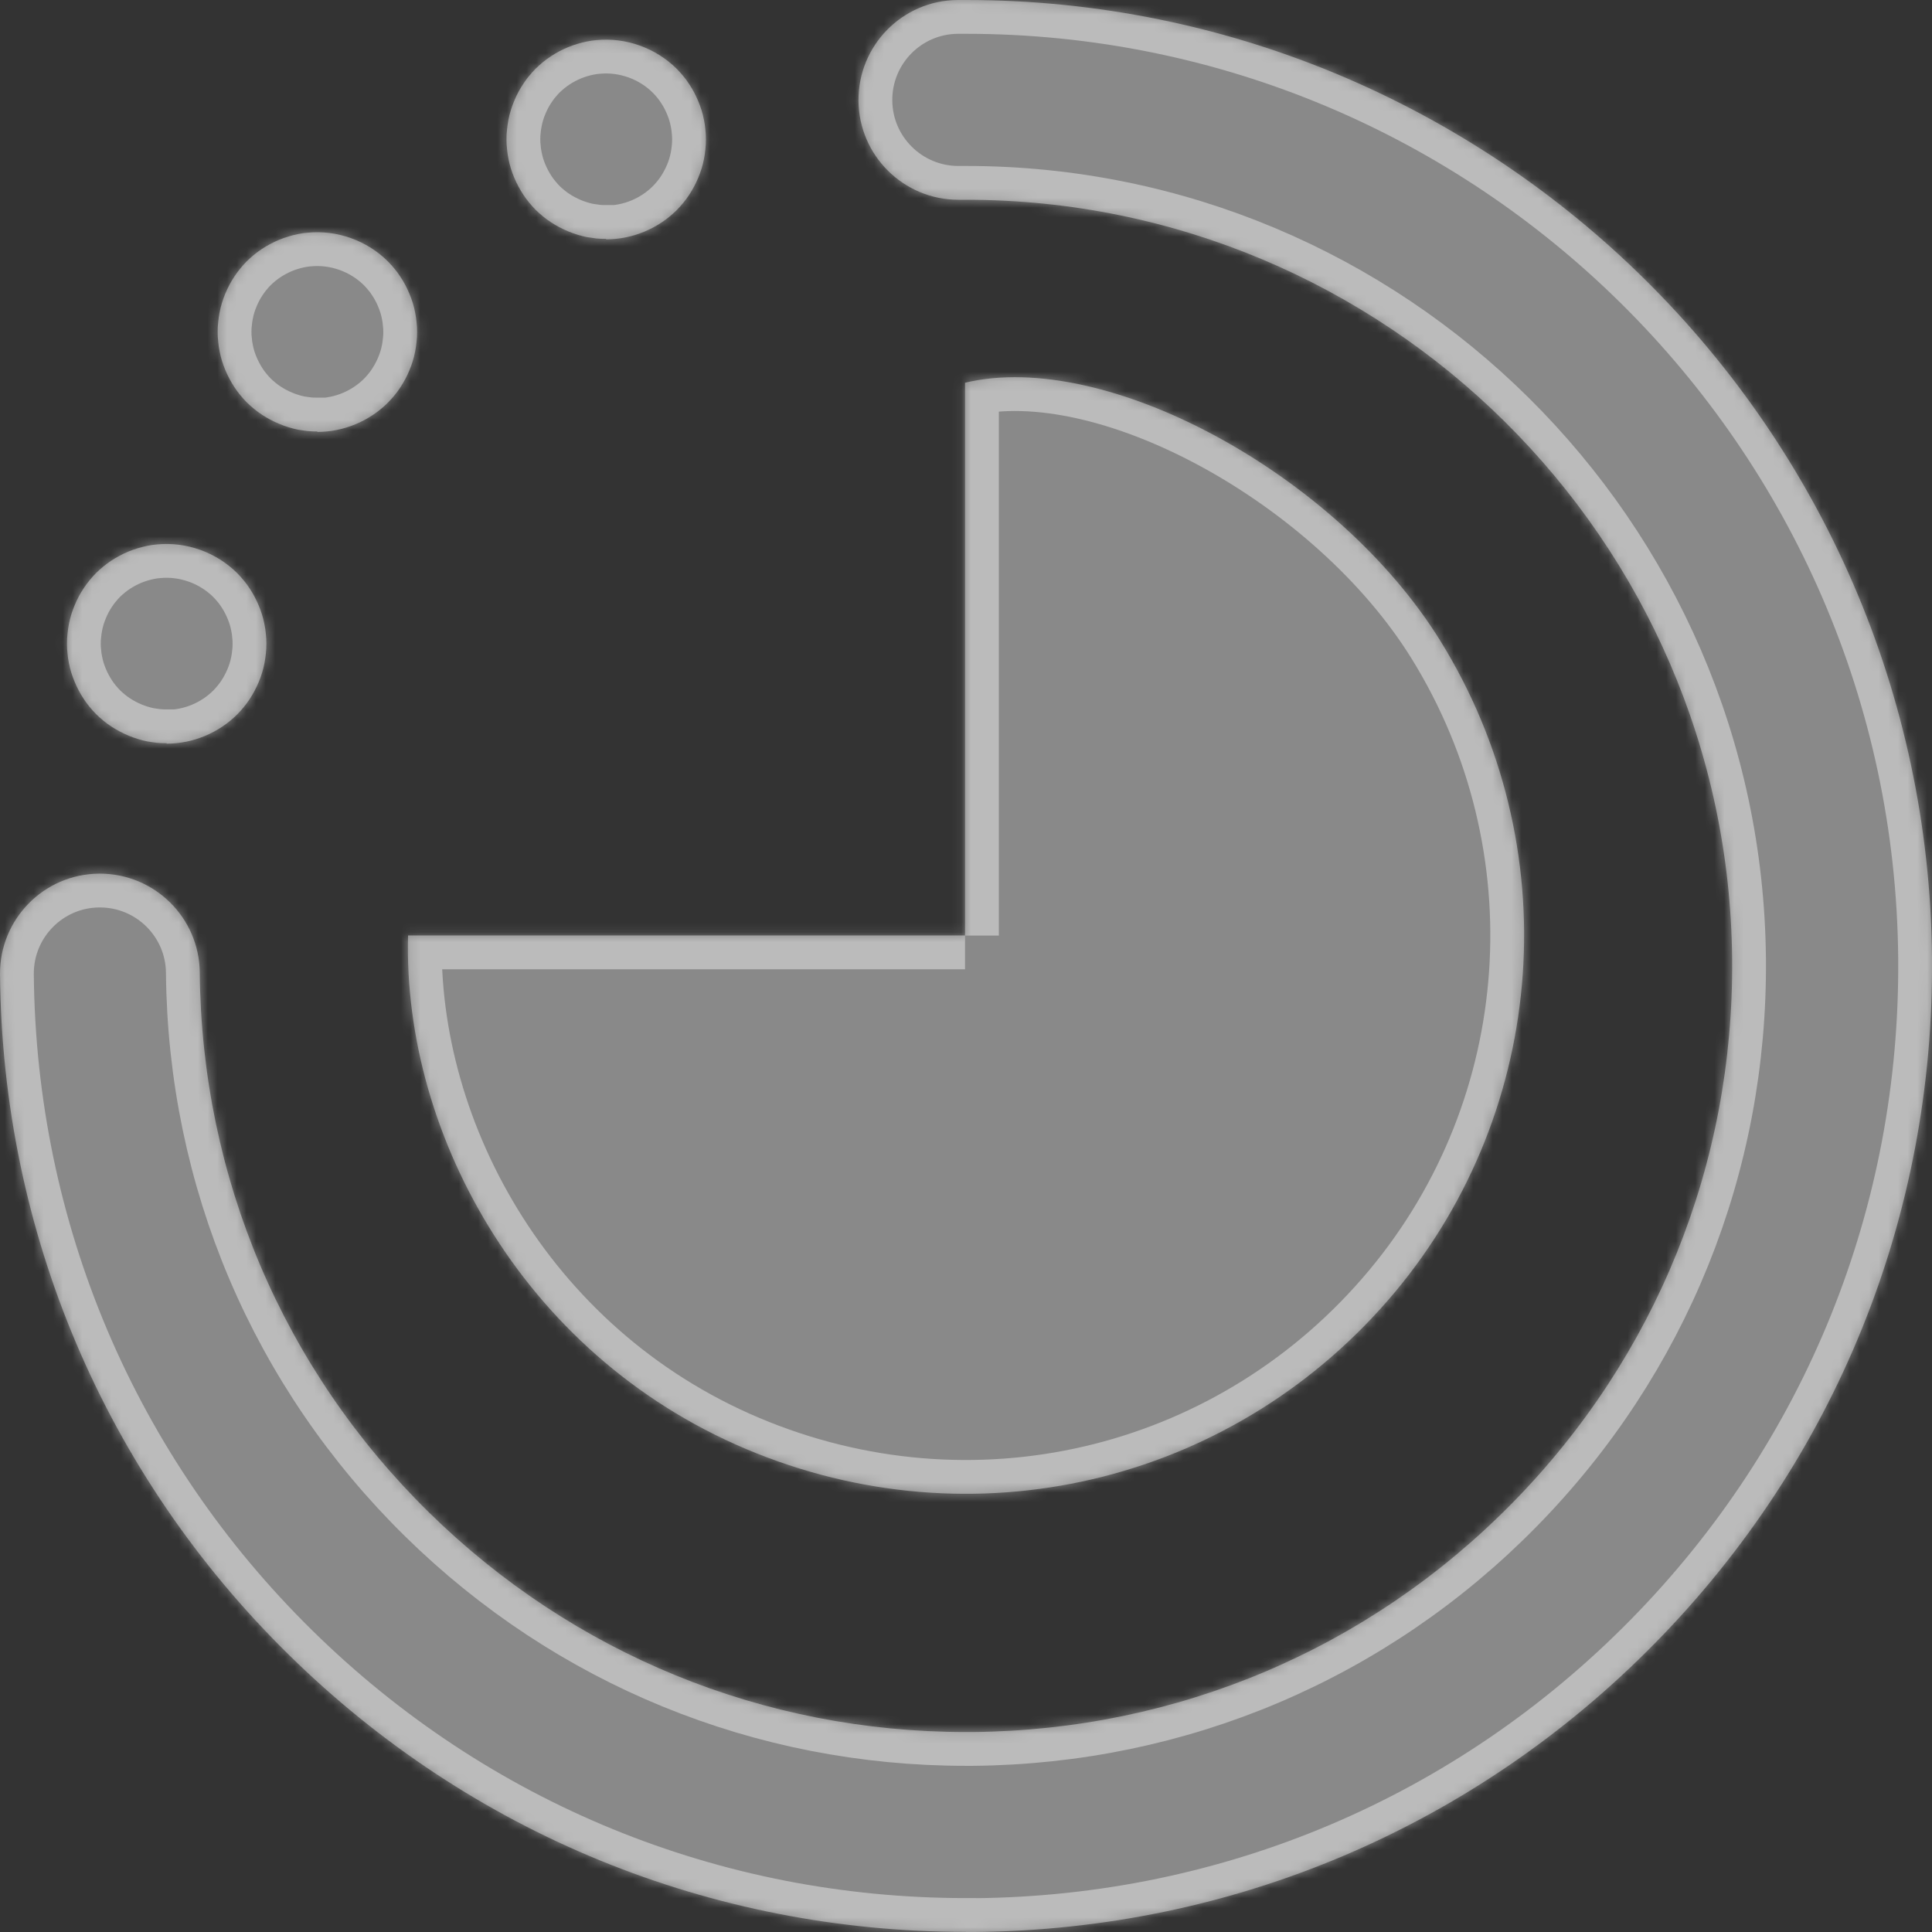
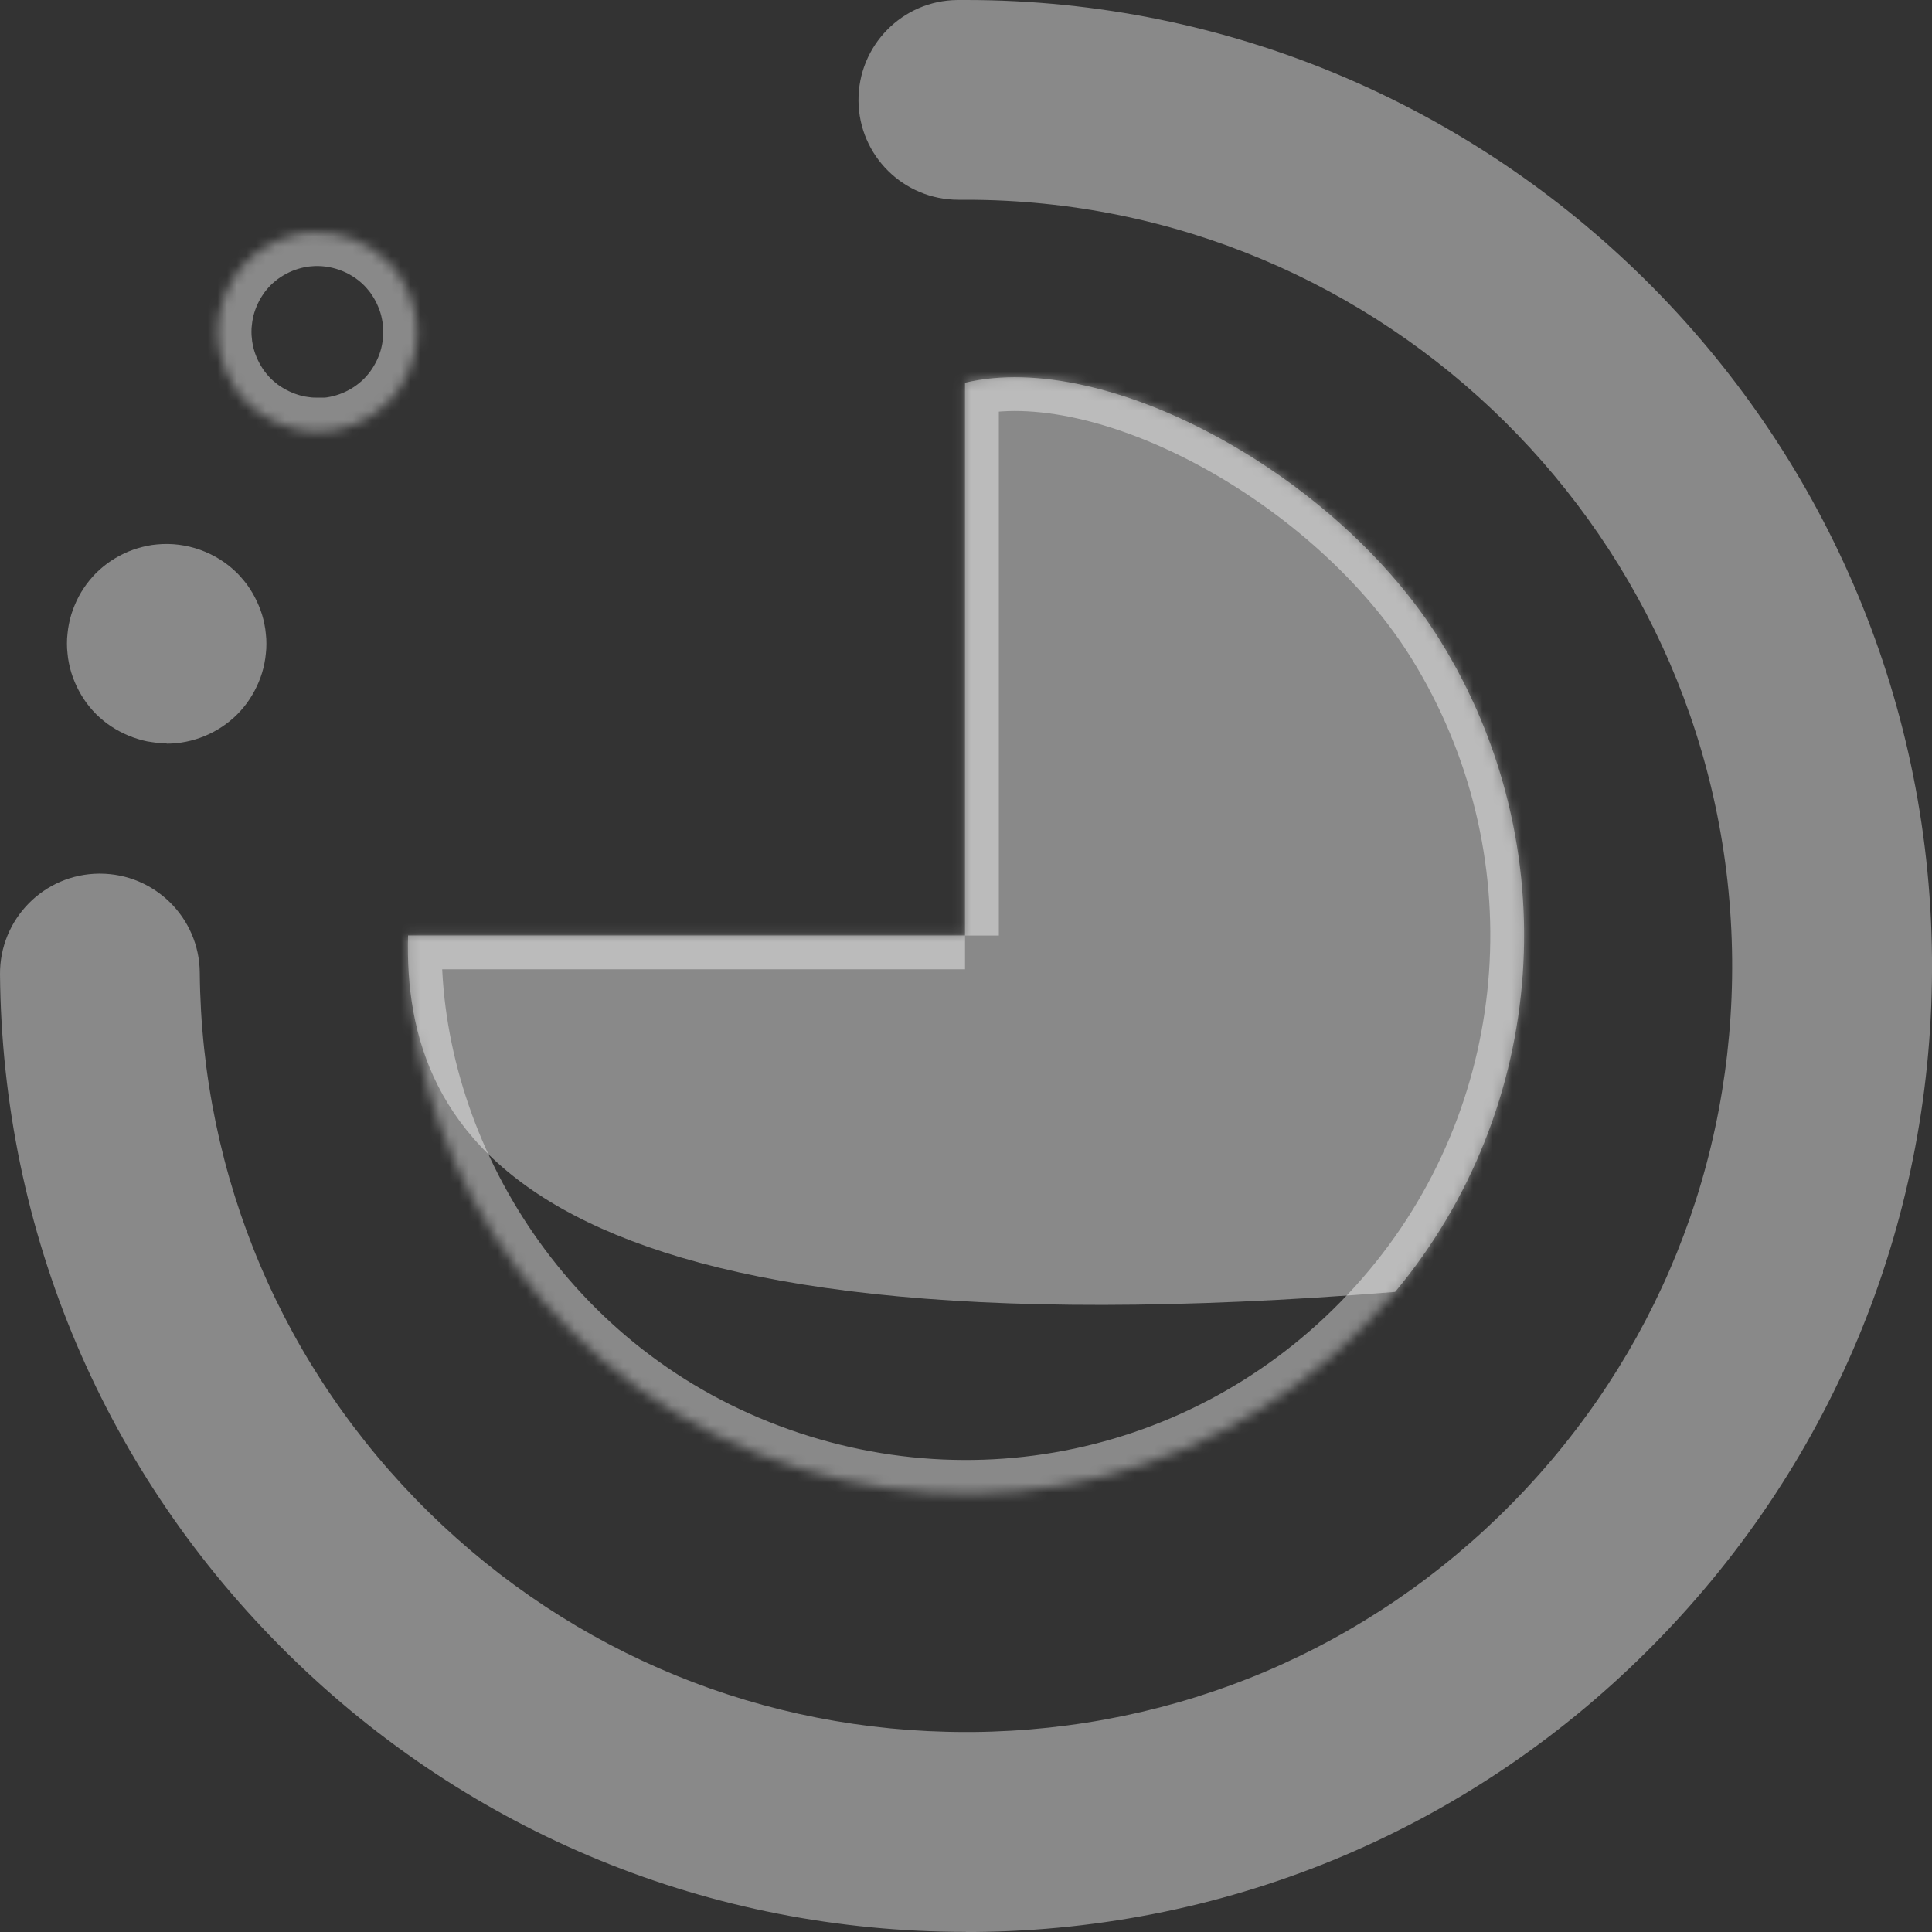
<svg xmlns="http://www.w3.org/2000/svg" width="200" height="200" viewBox="0 0 200 200" fill="none">
  <rect x="0" y="0" width="200" height="200" fill="#333333" stroke="none" />
  <g style="mix-blend-mode:overlay" opacity="0.42">
-     <path d="M99.9 96.85V39.621C114.552 36.11 138.471 49.17 149.104 66.339C162.209 87.504 160.313 114.697 144.42 133.74C128.244 153.11 101.842 159.826 78.34 150.457C54.534 140.975 41.688 117.62 42.241 96.839C51.802 96.839 61.386 96.839 70.969 96.839C80.552 96.839 89.955 96.839 99.9 96.839V96.85Z" fill="white" />
+     <path d="M99.9 96.85V39.621C114.552 36.11 138.471 49.17 149.104 66.339C162.209 87.504 160.313 114.697 144.42 133.74C54.534 140.975 41.688 117.62 42.241 96.839C51.802 96.839 61.386 96.839 70.969 96.839C80.552 96.839 89.955 96.839 99.9 96.839V96.85Z" fill="white" />
    <path d="M99.978 199.989C73.609 199.989 48.753 189.83 29.913 171.317C10.859 152.602 0.237 127.576 0 100.869C-0.045 95.157 4.538 90.484 10.25 90.439C10.284 90.439 10.318 90.439 10.34 90.439C16.007 90.439 20.635 95.011 20.68 100.689C20.872 121.876 29.293 141.72 44.407 156.564C59.352 171.238 79.061 179.298 99.978 179.298C100.215 179.298 100.452 179.298 100.7 179.298C121.888 179.106 141.732 170.685 156.576 155.571C171.419 140.456 179.501 120.465 179.309 99.289C178.926 55.796 143.425 20.68 100.012 20.68C99.775 20.68 99.537 20.68 99.3 20.68C99.267 20.68 99.233 20.68 99.21 20.68C93.544 20.68 88.915 16.108 88.87 10.43C88.825 4.718 93.408 0.045 99.12 0C99.413 0 99.718 0 100.012 0C154.747 0 199.515 44.283 200 99.12C200.237 125.827 190.056 151.033 171.34 170.087C152.625 189.141 127.599 199.763 100.892 200C100.587 200 100.282 200 99.989 200L99.978 199.989Z" fill="white" />
-     <path d="M62.749 24.732C62.41 24.732 62.072 24.721 61.733 24.687C61.394 24.642 61.056 24.596 60.728 24.54C60.074 24.404 59.419 24.201 58.798 23.942C58.177 23.682 57.579 23.366 57.015 22.994C56.732 22.813 56.462 22.61 56.202 22.395C55.942 22.181 55.683 21.955 55.446 21.718C55.209 21.481 54.983 21.221 54.768 20.962C54.554 20.702 54.351 20.431 54.17 20.149C53.797 19.585 53.481 18.986 53.222 18.366C52.962 17.745 52.759 17.09 52.635 16.435C52.567 16.097 52.511 15.769 52.488 15.431C52.443 15.092 52.432 14.753 52.432 14.415C52.432 14.076 52.443 13.737 52.488 13.399C52.522 13.06 52.567 12.722 52.635 12.394C52.759 11.74 52.962 11.085 53.222 10.464C53.481 9.832 53.797 9.234 54.17 8.68C54.362 8.398 54.554 8.116 54.768 7.868C54.983 7.608 55.209 7.348 55.446 7.111C55.683 6.874 55.942 6.649 56.202 6.434C56.462 6.22 56.744 6.017 57.015 5.836C57.579 5.463 58.177 5.147 58.798 4.888C59.43 4.628 60.074 4.436 60.728 4.301C61.067 4.233 61.406 4.177 61.733 4.154C64.792 3.849 67.896 4.967 70.063 7.134C70.3 7.371 70.526 7.631 70.741 7.89C70.955 8.139 71.158 8.421 71.339 8.703C71.712 9.256 72.028 9.866 72.287 10.486C72.547 11.107 72.75 11.751 72.874 12.417C72.942 12.755 72.998 13.094 73.021 13.421C73.066 13.76 73.077 14.099 73.077 14.437C73.077 14.776 73.066 15.115 73.021 15.453C72.987 15.792 72.942 16.131 72.874 16.458C72.75 17.113 72.547 17.767 72.287 18.388C72.028 19.009 71.712 19.607 71.339 20.172C71.158 20.454 70.955 20.725 70.741 20.984C70.526 21.244 70.3 21.503 70.063 21.741C68.133 23.671 65.469 24.777 62.749 24.777V24.732Z" fill="white" />
-     <path d="M32.849 44.667C32.51 44.667 32.172 44.655 31.833 44.621C31.494 44.576 31.156 44.531 30.828 44.475C30.174 44.339 29.519 44.136 28.898 43.876C28.277 43.617 27.679 43.301 27.115 42.928C26.832 42.748 26.562 42.544 26.302 42.33C26.042 42.115 25.783 41.89 25.546 41.653C25.309 41.416 25.083 41.156 24.868 40.897C24.654 40.637 24.451 40.366 24.27 40.084C23.898 39.519 23.582 38.921 23.322 38.3C23.062 37.679 22.859 37.025 22.735 36.37C22.667 36.031 22.611 35.704 22.588 35.365C22.543 35.027 22.532 34.688 22.532 34.349C22.532 34.011 22.543 33.672 22.588 33.334C22.622 32.995 22.667 32.656 22.735 32.329C22.859 31.674 23.062 31.02 23.322 30.399C23.582 29.767 23.898 29.168 24.27 28.615C24.462 28.333 24.654 28.051 24.868 27.802C25.083 27.543 25.309 27.283 25.546 27.046C25.783 26.809 26.042 26.583 26.302 26.369C26.562 26.154 26.844 25.951 27.115 25.771C27.679 25.398 28.277 25.082 28.898 24.822C29.53 24.563 30.174 24.371 30.828 24.235C31.167 24.168 31.506 24.111 31.833 24.089C34.892 23.784 37.996 24.901 40.164 27.069C40.401 27.306 40.626 27.565 40.841 27.825C41.055 28.073 41.258 28.355 41.439 28.638C41.812 29.191 42.128 29.8 42.387 30.421C42.647 31.042 42.85 31.685 42.974 32.351C43.042 32.69 43.099 33.029 43.121 33.356C43.166 33.695 43.178 34.033 43.178 34.372C43.178 34.711 43.166 35.049 43.121 35.388C43.087 35.727 43.042 36.065 42.974 36.392C42.85 37.047 42.647 37.702 42.387 38.323C42.128 38.944 41.812 39.542 41.439 40.106C41.258 40.388 41.055 40.659 40.841 40.919C40.626 41.179 40.401 41.438 40.164 41.675C38.233 43.605 35.569 44.712 32.849 44.712V44.667Z" fill="white" />
    <path d="M17.249 76.939C16.91 76.939 16.571 76.927 16.233 76.894C15.894 76.848 15.556 76.803 15.228 76.747C14.573 76.611 13.919 76.408 13.298 76.149C12.677 75.889 12.079 75.573 11.514 75.2C11.232 75.02 10.961 74.817 10.702 74.602C10.442 74.388 10.182 74.162 9.945 73.925C9.708 73.688 9.483 73.428 9.268 73.169C9.054 72.909 8.85 72.638 8.67 72.356C8.297 71.791 7.981 71.193 7.722 70.572C7.462 69.951 7.259 69.297 7.135 68.642C7.067 68.303 7.011 67.976 6.988 67.637C6.943 67.299 6.932 66.96 6.932 66.621C6.932 66.283 6.943 65.944 6.988 65.606C7.022 65.267 7.067 64.928 7.135 64.601C7.259 63.946 7.462 63.292 7.722 62.671C7.981 62.039 8.297 61.44 8.67 60.887C8.862 60.605 9.054 60.323 9.268 60.075C9.483 59.815 9.708 59.555 9.945 59.318C10.182 59.081 10.442 58.855 10.702 58.641C10.961 58.426 11.243 58.223 11.514 58.043C12.079 57.67 12.677 57.354 13.298 57.094C13.93 56.835 14.573 56.643 15.228 56.508C15.567 56.44 15.905 56.383 16.233 56.361C19.292 56.056 22.396 57.173 24.563 59.341C24.8 59.578 25.026 59.837 25.241 60.097C25.455 60.345 25.658 60.628 25.839 60.91C26.211 61.463 26.527 62.072 26.787 62.693C27.047 63.314 27.25 63.958 27.374 64.624C27.442 64.962 27.498 65.301 27.521 65.628C27.566 65.967 27.577 66.305 27.577 66.644C27.577 66.983 27.566 67.321 27.521 67.66C27.487 67.999 27.442 68.337 27.374 68.665C27.25 69.319 27.047 69.974 26.787 70.595C26.527 71.216 26.211 71.814 25.839 72.378C25.658 72.66 25.455 72.931 25.241 73.191C25.026 73.451 24.8 73.71 24.563 73.947C22.633 75.878 19.969 76.984 17.249 76.984V76.939Z" fill="white" />
  </g>
  <g style="mix-blend-mode:overlay" opacity="0.42">
    <mask id="path-2-inside-1_34997_60949" fill="white">
      <path d="M99.9 96.85V39.621C114.552 36.11 138.471 49.17 149.104 66.339C162.209 87.504 160.313 114.697 144.42 133.74C128.244 153.11 101.842 159.826 78.34 150.457C54.534 140.975 41.688 117.62 42.241 96.839C51.802 96.839 61.386 96.839 70.969 96.839C80.552 96.839 89.955 96.839 99.9 96.839V96.85Z" />
-       <path d="M99.978 199.989C73.609 199.989 48.753 189.83 29.913 171.317C10.859 152.602 0.237 127.576 0 100.869C-0.045 95.157 4.538 90.484 10.25 90.439C10.284 90.439 10.318 90.439 10.34 90.439C16.007 90.439 20.635 95.011 20.68 100.689C20.872 121.876 29.293 141.72 44.407 156.564C59.352 171.238 79.061 179.298 99.978 179.298C100.215 179.298 100.452 179.298 100.7 179.298C121.888 179.106 141.732 170.685 156.576 155.571C171.419 140.456 179.501 120.465 179.309 99.289C178.926 55.796 143.425 20.68 100.012 20.68C99.775 20.68 99.537 20.68 99.3 20.68C99.267 20.68 99.233 20.68 99.21 20.68C93.544 20.68 88.915 16.108 88.87 10.43C88.825 4.718 93.408 0.045 99.12 0C99.413 0 99.718 0 100.012 0C154.747 0 199.515 44.283 200 99.12C200.237 125.827 190.056 151.033 171.34 170.087C152.625 189.141 127.599 199.763 100.892 200C100.587 200 100.282 200 99.989 200L99.978 199.989Z" />
-       <path d="M62.749 24.732C62.41 24.732 62.072 24.721 61.733 24.687C61.394 24.642 61.056 24.596 60.728 24.54C60.074 24.404 59.419 24.201 58.798 23.942C58.177 23.682 57.579 23.366 57.015 22.994C56.732 22.813 56.462 22.61 56.202 22.395C55.942 22.181 55.683 21.955 55.446 21.718C55.209 21.481 54.983 21.221 54.768 20.962C54.554 20.702 54.351 20.431 54.17 20.149C53.797 19.585 53.481 18.986 53.222 18.366C52.962 17.745 52.759 17.09 52.635 16.435C52.567 16.097 52.511 15.769 52.488 15.431C52.443 15.092 52.432 14.753 52.432 14.415C52.432 14.076 52.443 13.737 52.488 13.399C52.522 13.06 52.567 12.722 52.635 12.394C52.759 11.74 52.962 11.085 53.222 10.464C53.481 9.832 53.797 9.234 54.17 8.68C54.362 8.398 54.554 8.116 54.768 7.868C54.983 7.608 55.209 7.348 55.446 7.111C55.683 6.874 55.942 6.649 56.202 6.434C56.462 6.22 56.744 6.017 57.015 5.836C57.579 5.463 58.177 5.147 58.798 4.888C59.43 4.628 60.074 4.436 60.728 4.301C61.067 4.233 61.406 4.177 61.733 4.154C64.792 3.849 67.896 4.967 70.063 7.134C70.3 7.371 70.526 7.631 70.741 7.89C70.955 8.139 71.158 8.421 71.339 8.703C71.712 9.256 72.028 9.866 72.287 10.486C72.547 11.107 72.75 11.751 72.874 12.417C72.942 12.755 72.998 13.094 73.021 13.421C73.066 13.76 73.077 14.099 73.077 14.437C73.077 14.776 73.066 15.115 73.021 15.453C72.987 15.792 72.942 16.131 72.874 16.458C72.75 17.113 72.547 17.767 72.287 18.388C72.028 19.009 71.712 19.607 71.339 20.172C71.158 20.454 70.955 20.725 70.741 20.984C70.526 21.244 70.3 21.503 70.063 21.741C68.133 23.671 65.469 24.777 62.749 24.777V24.732Z" />
      <path d="M32.849 44.667C32.51 44.667 32.172 44.655 31.833 44.621C31.494 44.576 31.156 44.531 30.828 44.475C30.174 44.339 29.519 44.136 28.898 43.876C28.277 43.617 27.679 43.301 27.115 42.928C26.832 42.748 26.562 42.544 26.302 42.33C26.042 42.115 25.783 41.89 25.546 41.653C25.309 41.416 25.083 41.156 24.868 40.897C24.654 40.637 24.451 40.366 24.27 40.084C23.898 39.519 23.582 38.921 23.322 38.3C23.062 37.679 22.859 37.025 22.735 36.37C22.667 36.031 22.611 35.704 22.588 35.365C22.543 35.027 22.532 34.688 22.532 34.349C22.532 34.011 22.543 33.672 22.588 33.334C22.622 32.995 22.667 32.656 22.735 32.329C22.859 31.674 23.062 31.02 23.322 30.399C23.582 29.767 23.898 29.168 24.27 28.615C24.462 28.333 24.654 28.051 24.868 27.802C25.083 27.543 25.309 27.283 25.546 27.046C25.783 26.809 26.042 26.583 26.302 26.369C26.562 26.154 26.844 25.951 27.115 25.771C27.679 25.398 28.277 25.082 28.898 24.822C29.53 24.563 30.174 24.371 30.828 24.235C31.167 24.168 31.506 24.111 31.833 24.089C34.892 23.784 37.996 24.901 40.164 27.069C40.401 27.306 40.626 27.565 40.841 27.825C41.055 28.073 41.258 28.355 41.439 28.638C41.812 29.191 42.128 29.8 42.387 30.421C42.647 31.042 42.85 31.685 42.974 32.351C43.042 32.69 43.099 33.029 43.121 33.356C43.166 33.695 43.178 34.033 43.178 34.372C43.178 34.711 43.166 35.049 43.121 35.388C43.087 35.727 43.042 36.065 42.974 36.392C42.85 37.047 42.647 37.702 42.387 38.323C42.128 38.944 41.812 39.542 41.439 40.106C41.258 40.388 41.055 40.659 40.841 40.919C40.626 41.179 40.401 41.438 40.164 41.675C38.233 43.605 35.569 44.712 32.849 44.712V44.667Z" />
      <path d="M17.249 76.939C16.91 76.939 16.571 76.927 16.233 76.894C15.894 76.848 15.556 76.803 15.228 76.747C14.573 76.611 13.919 76.408 13.298 76.149C12.677 75.889 12.079 75.573 11.514 75.2C11.232 75.02 10.961 74.817 10.702 74.602C10.442 74.388 10.182 74.162 9.945 73.925C9.708 73.688 9.483 73.428 9.268 73.169C9.054 72.909 8.85 72.638 8.67 72.356C8.297 71.791 7.981 71.193 7.722 70.572C7.462 69.951 7.259 69.297 7.135 68.642C7.067 68.303 7.011 67.976 6.988 67.637C6.943 67.299 6.932 66.96 6.932 66.621C6.932 66.283 6.943 65.944 6.988 65.606C7.022 65.267 7.067 64.928 7.135 64.601C7.259 63.946 7.462 63.292 7.722 62.671C7.981 62.039 8.297 61.44 8.67 60.887C8.862 60.605 9.054 60.323 9.268 60.075C9.483 59.815 9.708 59.555 9.945 59.318C10.182 59.081 10.442 58.855 10.702 58.641C10.961 58.426 11.243 58.223 11.514 58.043C12.079 57.67 12.677 57.354 13.298 57.094C13.93 56.835 14.573 56.643 15.228 56.508C15.567 56.44 15.905 56.383 16.233 56.361C19.292 56.056 22.396 57.173 24.563 59.341C24.8 59.578 25.026 59.837 25.241 60.097C25.455 60.345 25.658 60.628 25.839 60.91C26.211 61.463 26.527 62.072 26.787 62.693C27.047 63.314 27.25 63.958 27.374 64.624C27.442 64.962 27.498 65.301 27.521 65.628C27.566 65.967 27.577 66.305 27.577 66.644C27.577 66.983 27.566 67.321 27.521 67.66C27.487 67.999 27.442 68.337 27.374 68.665C27.25 69.319 27.047 69.974 26.787 70.595C26.527 71.216 26.211 71.814 25.839 72.378C25.658 72.66 25.455 72.931 25.241 73.191C25.026 73.451 24.8 73.71 24.563 73.947C22.633 75.878 19.969 76.984 17.249 76.984V76.939Z" />
    </mask>
    <path d="M99.9 96.85V39.621C114.552 36.11 138.471 49.17 149.104 66.339C162.209 87.504 160.313 114.697 144.42 133.74C128.244 153.11 101.842 159.826 78.34 150.457C54.534 140.975 41.688 117.62 42.241 96.839C51.802 96.839 61.386 96.839 70.969 96.839C80.552 96.839 89.955 96.839 99.9 96.839V96.85Z" stroke="white" stroke-width="7" mask="url(#path-2-inside-1_34997_60949)" />
    <path d="M99.978 199.989C73.609 199.989 48.753 189.83 29.913 171.317C10.859 152.602 0.237 127.576 0 100.869C-0.045 95.157 4.538 90.484 10.25 90.439C10.284 90.439 10.318 90.439 10.34 90.439C16.007 90.439 20.635 95.011 20.68 100.689C20.872 121.876 29.293 141.72 44.407 156.564C59.352 171.238 79.061 179.298 99.978 179.298C100.215 179.298 100.452 179.298 100.7 179.298C121.888 179.106 141.732 170.685 156.576 155.571C171.419 140.456 179.501 120.465 179.309 99.289C178.926 55.796 143.425 20.68 100.012 20.68C99.775 20.68 99.537 20.68 99.3 20.68C99.267 20.68 99.233 20.68 99.21 20.68C93.544 20.68 88.915 16.108 88.87 10.43C88.825 4.718 93.408 0.045 99.12 0C99.413 0 99.718 0 100.012 0C154.747 0 199.515 44.283 200 99.12C200.237 125.827 190.056 151.033 171.34 170.087C152.625 189.141 127.599 199.763 100.892 200C100.587 200 100.282 200 99.989 200L99.978 199.989Z" stroke="white" stroke-width="7" mask="url(#path-2-inside-1_34997_60949)" />
    <path d="M62.749 24.732C62.41 24.732 62.072 24.721 61.733 24.687C61.394 24.642 61.056 24.596 60.728 24.54C60.074 24.404 59.419 24.201 58.798 23.942C58.177 23.682 57.579 23.366 57.015 22.994C56.732 22.813 56.462 22.61 56.202 22.395C55.942 22.181 55.683 21.955 55.446 21.718C55.209 21.481 54.983 21.221 54.768 20.962C54.554 20.702 54.351 20.431 54.17 20.149C53.797 19.585 53.481 18.986 53.222 18.366C52.962 17.745 52.759 17.09 52.635 16.435C52.567 16.097 52.511 15.769 52.488 15.431C52.443 15.092 52.432 14.753 52.432 14.415C52.432 14.076 52.443 13.737 52.488 13.399C52.522 13.06 52.567 12.722 52.635 12.394C52.759 11.74 52.962 11.085 53.222 10.464C53.481 9.832 53.797 9.234 54.17 8.68C54.362 8.398 54.554 8.116 54.768 7.868C54.983 7.608 55.209 7.348 55.446 7.111C55.683 6.874 55.942 6.649 56.202 6.434C56.462 6.22 56.744 6.017 57.015 5.836C57.579 5.463 58.177 5.147 58.798 4.888C59.43 4.628 60.074 4.436 60.728 4.301C61.067 4.233 61.406 4.177 61.733 4.154C64.792 3.849 67.896 4.967 70.063 7.134C70.3 7.371 70.526 7.631 70.741 7.89C70.955 8.139 71.158 8.421 71.339 8.703C71.712 9.256 72.028 9.866 72.287 10.486C72.547 11.107 72.75 11.751 72.874 12.417C72.942 12.755 72.998 13.094 73.021 13.421C73.066 13.76 73.077 14.099 73.077 14.437C73.077 14.776 73.066 15.115 73.021 15.453C72.987 15.792 72.942 16.131 72.874 16.458C72.75 17.113 72.547 17.767 72.287 18.388C72.028 19.009 71.712 19.607 71.339 20.172C71.158 20.454 70.955 20.725 70.741 20.984C70.526 21.244 70.3 21.503 70.063 21.741C68.133 23.671 65.469 24.777 62.749 24.777V24.732Z" stroke="white" stroke-width="7" mask="url(#path-2-inside-1_34997_60949)" />
    <path d="M32.849 44.667C32.51 44.667 32.172 44.655 31.833 44.621C31.494 44.576 31.156 44.531 30.828 44.475C30.174 44.339 29.519 44.136 28.898 43.876C28.277 43.617 27.679 43.301 27.115 42.928C26.832 42.748 26.562 42.544 26.302 42.33C26.042 42.115 25.783 41.89 25.546 41.653C25.309 41.416 25.083 41.156 24.868 40.897C24.654 40.637 24.451 40.366 24.27 40.084C23.898 39.519 23.582 38.921 23.322 38.3C23.062 37.679 22.859 37.025 22.735 36.37C22.667 36.031 22.611 35.704 22.588 35.365C22.543 35.027 22.532 34.688 22.532 34.349C22.532 34.011 22.543 33.672 22.588 33.334C22.622 32.995 22.667 32.656 22.735 32.329C22.859 31.674 23.062 31.02 23.322 30.399C23.582 29.767 23.898 29.168 24.27 28.615C24.462 28.333 24.654 28.051 24.868 27.802C25.083 27.543 25.309 27.283 25.546 27.046C25.783 26.809 26.042 26.583 26.302 26.369C26.562 26.154 26.844 25.951 27.115 25.771C27.679 25.398 28.277 25.082 28.898 24.822C29.53 24.563 30.174 24.371 30.828 24.235C31.167 24.168 31.506 24.111 31.833 24.089C34.892 23.784 37.996 24.901 40.164 27.069C40.401 27.306 40.626 27.565 40.841 27.825C41.055 28.073 41.258 28.355 41.439 28.638C41.812 29.191 42.128 29.8 42.387 30.421C42.647 31.042 42.85 31.685 42.974 32.351C43.042 32.69 43.099 33.029 43.121 33.356C43.166 33.695 43.178 34.033 43.178 34.372C43.178 34.711 43.166 35.049 43.121 35.388C43.087 35.727 43.042 36.065 42.974 36.392C42.85 37.047 42.647 37.702 42.387 38.323C42.128 38.944 41.812 39.542 41.439 40.106C41.258 40.388 41.055 40.659 40.841 40.919C40.626 41.179 40.401 41.438 40.164 41.675C38.233 43.605 35.569 44.712 32.849 44.712V44.667Z" stroke="white" stroke-width="7" mask="url(#path-2-inside-1_34997_60949)" />
-     <path d="M17.249 76.939C16.91 76.939 16.571 76.927 16.233 76.894C15.894 76.848 15.556 76.803 15.228 76.747C14.573 76.611 13.919 76.408 13.298 76.149C12.677 75.889 12.079 75.573 11.514 75.2C11.232 75.02 10.961 74.817 10.702 74.602C10.442 74.388 10.182 74.162 9.945 73.925C9.708 73.688 9.483 73.428 9.268 73.169C9.054 72.909 8.85 72.638 8.67 72.356C8.297 71.791 7.981 71.193 7.722 70.572C7.462 69.951 7.259 69.297 7.135 68.642C7.067 68.303 7.011 67.976 6.988 67.637C6.943 67.299 6.932 66.96 6.932 66.621C6.932 66.283 6.943 65.944 6.988 65.606C7.022 65.267 7.067 64.928 7.135 64.601C7.259 63.946 7.462 63.292 7.722 62.671C7.981 62.039 8.297 61.44 8.67 60.887C8.862 60.605 9.054 60.323 9.268 60.075C9.483 59.815 9.708 59.555 9.945 59.318C10.182 59.081 10.442 58.855 10.702 58.641C10.961 58.426 11.243 58.223 11.514 58.043C12.079 57.67 12.677 57.354 13.298 57.094C13.93 56.835 14.573 56.643 15.228 56.508C15.567 56.44 15.905 56.383 16.233 56.361C19.292 56.056 22.396 57.173 24.563 59.341C24.8 59.578 25.026 59.837 25.241 60.097C25.455 60.345 25.658 60.628 25.839 60.91C26.211 61.463 26.527 62.072 26.787 62.693C27.047 63.314 27.25 63.958 27.374 64.624C27.442 64.962 27.498 65.301 27.521 65.628C27.566 65.967 27.577 66.305 27.577 66.644C27.577 66.983 27.566 67.321 27.521 67.66C27.487 67.999 27.442 68.337 27.374 68.665C27.25 69.319 27.047 69.974 26.787 70.595C26.527 71.216 26.211 71.814 25.839 72.378C25.658 72.66 25.455 72.931 25.241 73.191C25.026 73.451 24.8 73.71 24.563 73.947C22.633 75.878 19.969 76.984 17.249 76.984V76.939Z" stroke="white" stroke-width="7" mask="url(#path-2-inside-1_34997_60949)" />
  </g>
</svg>